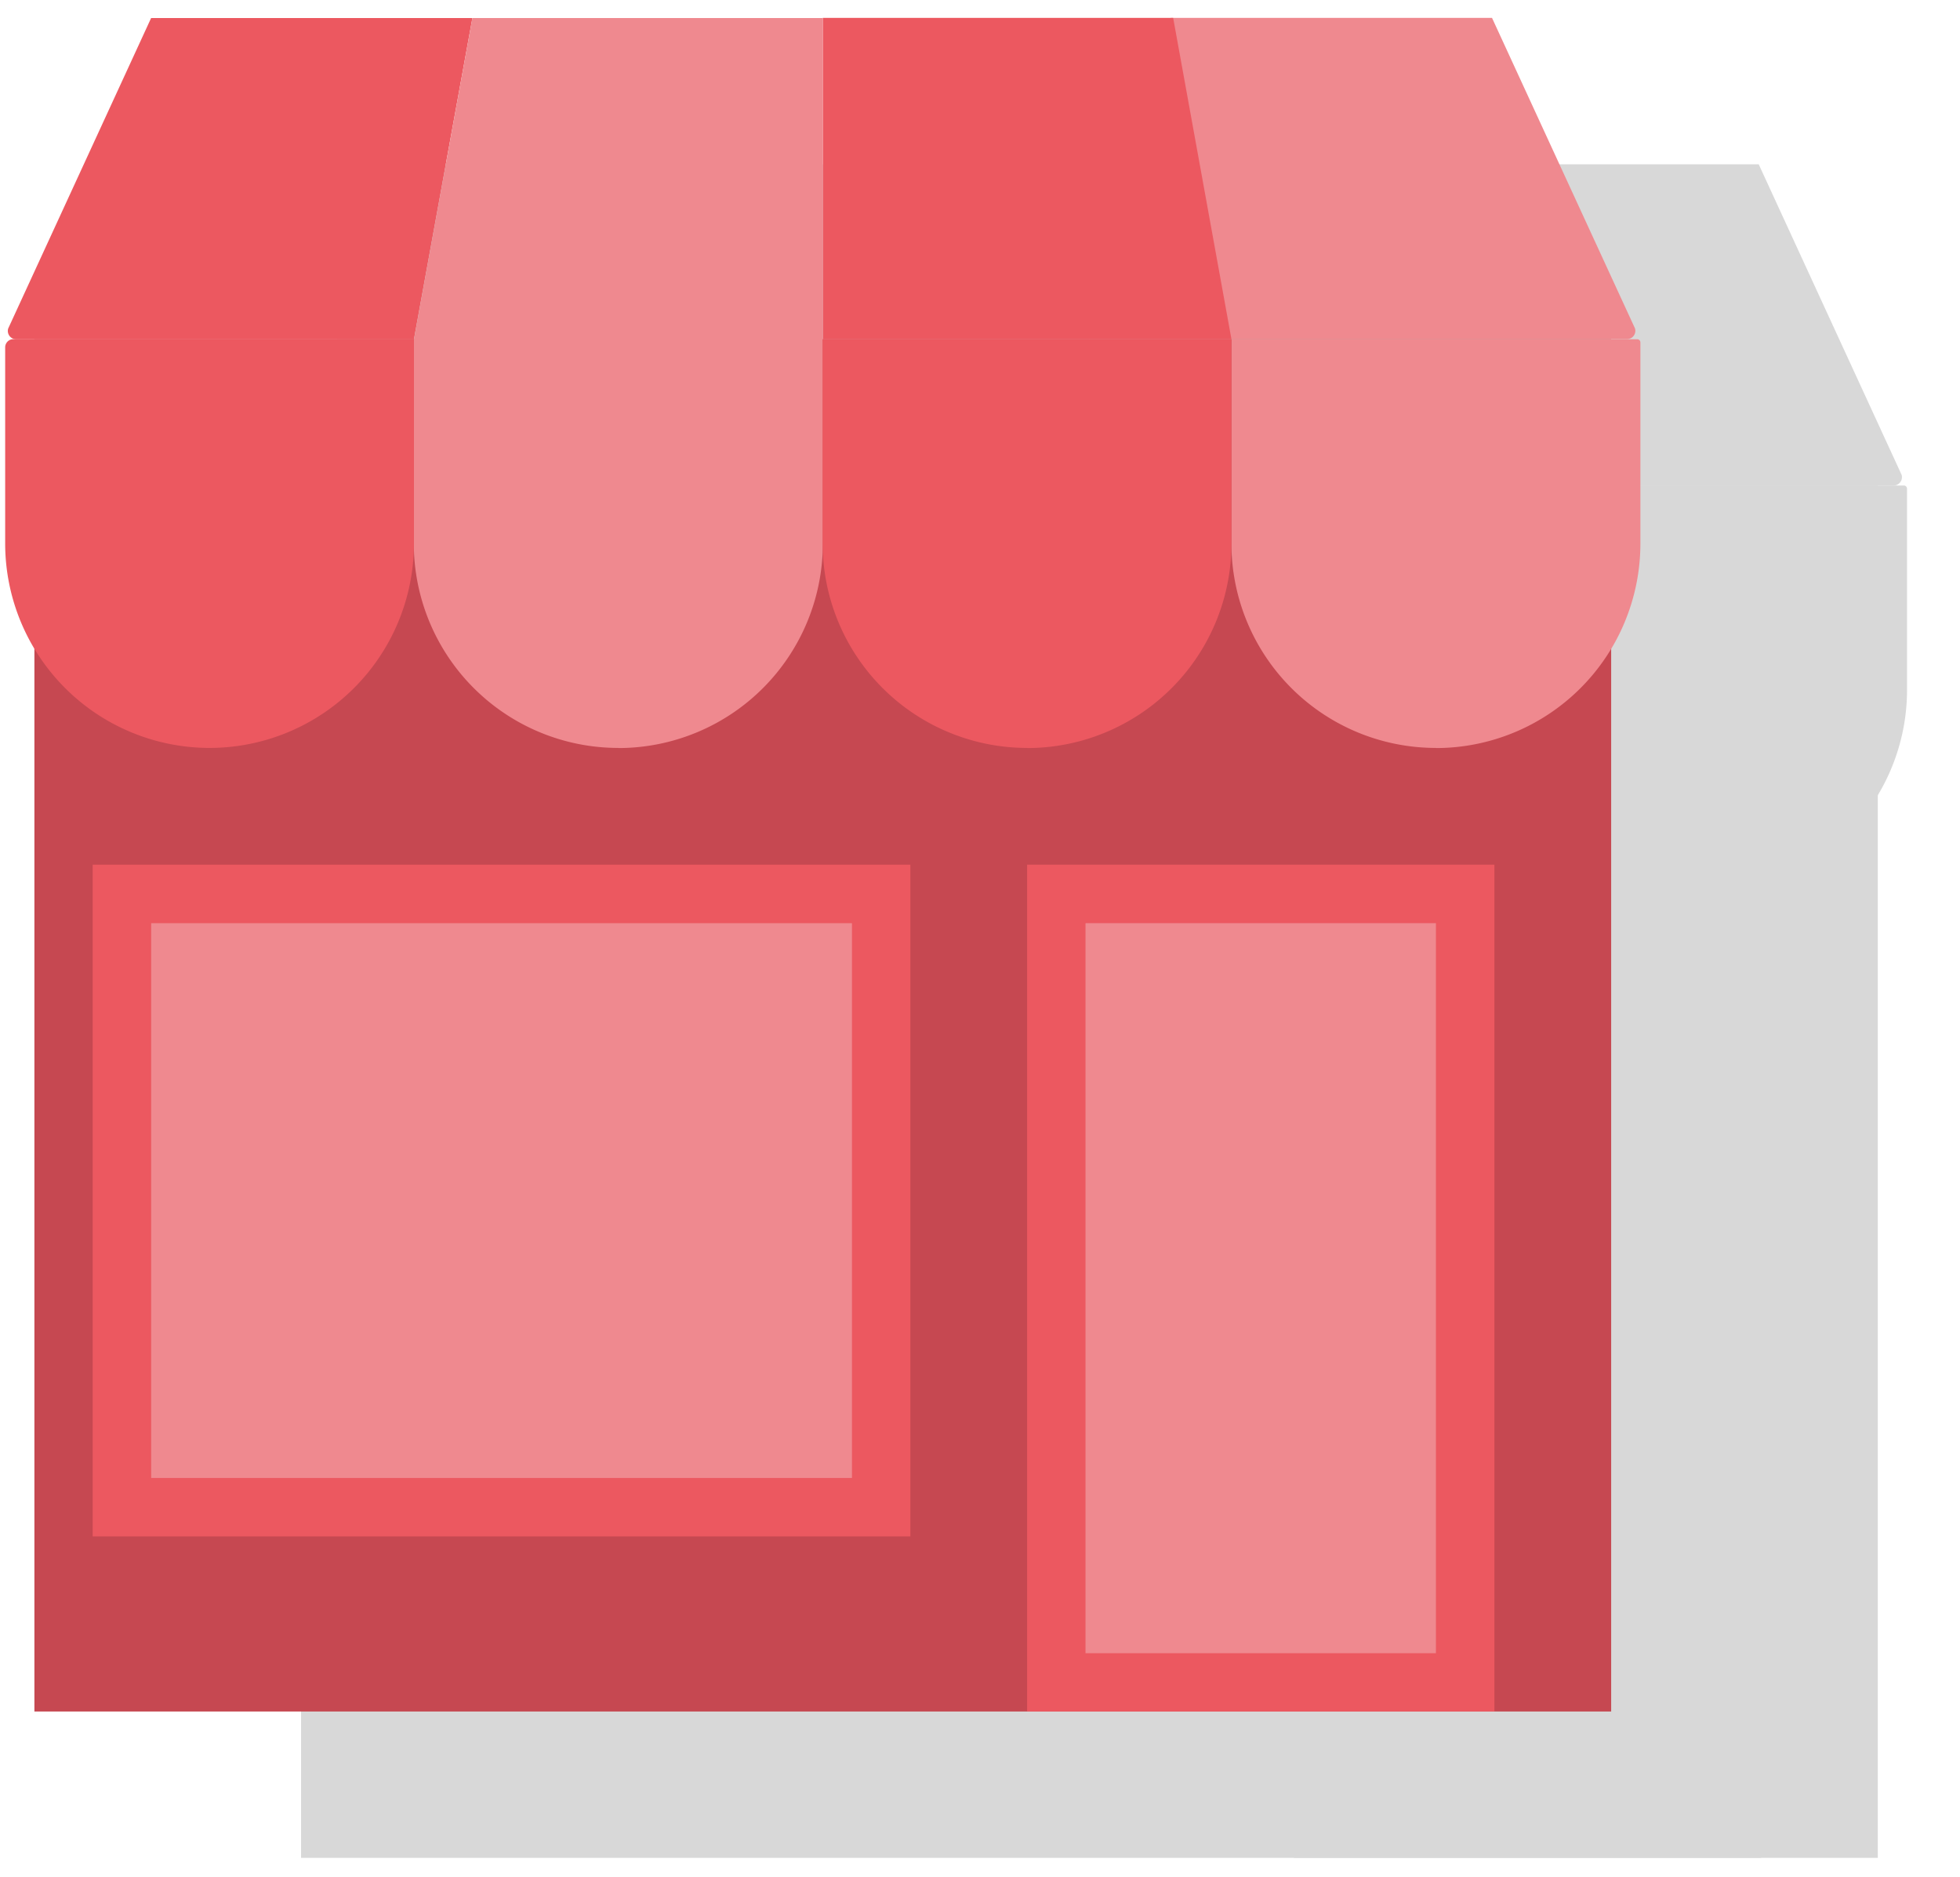
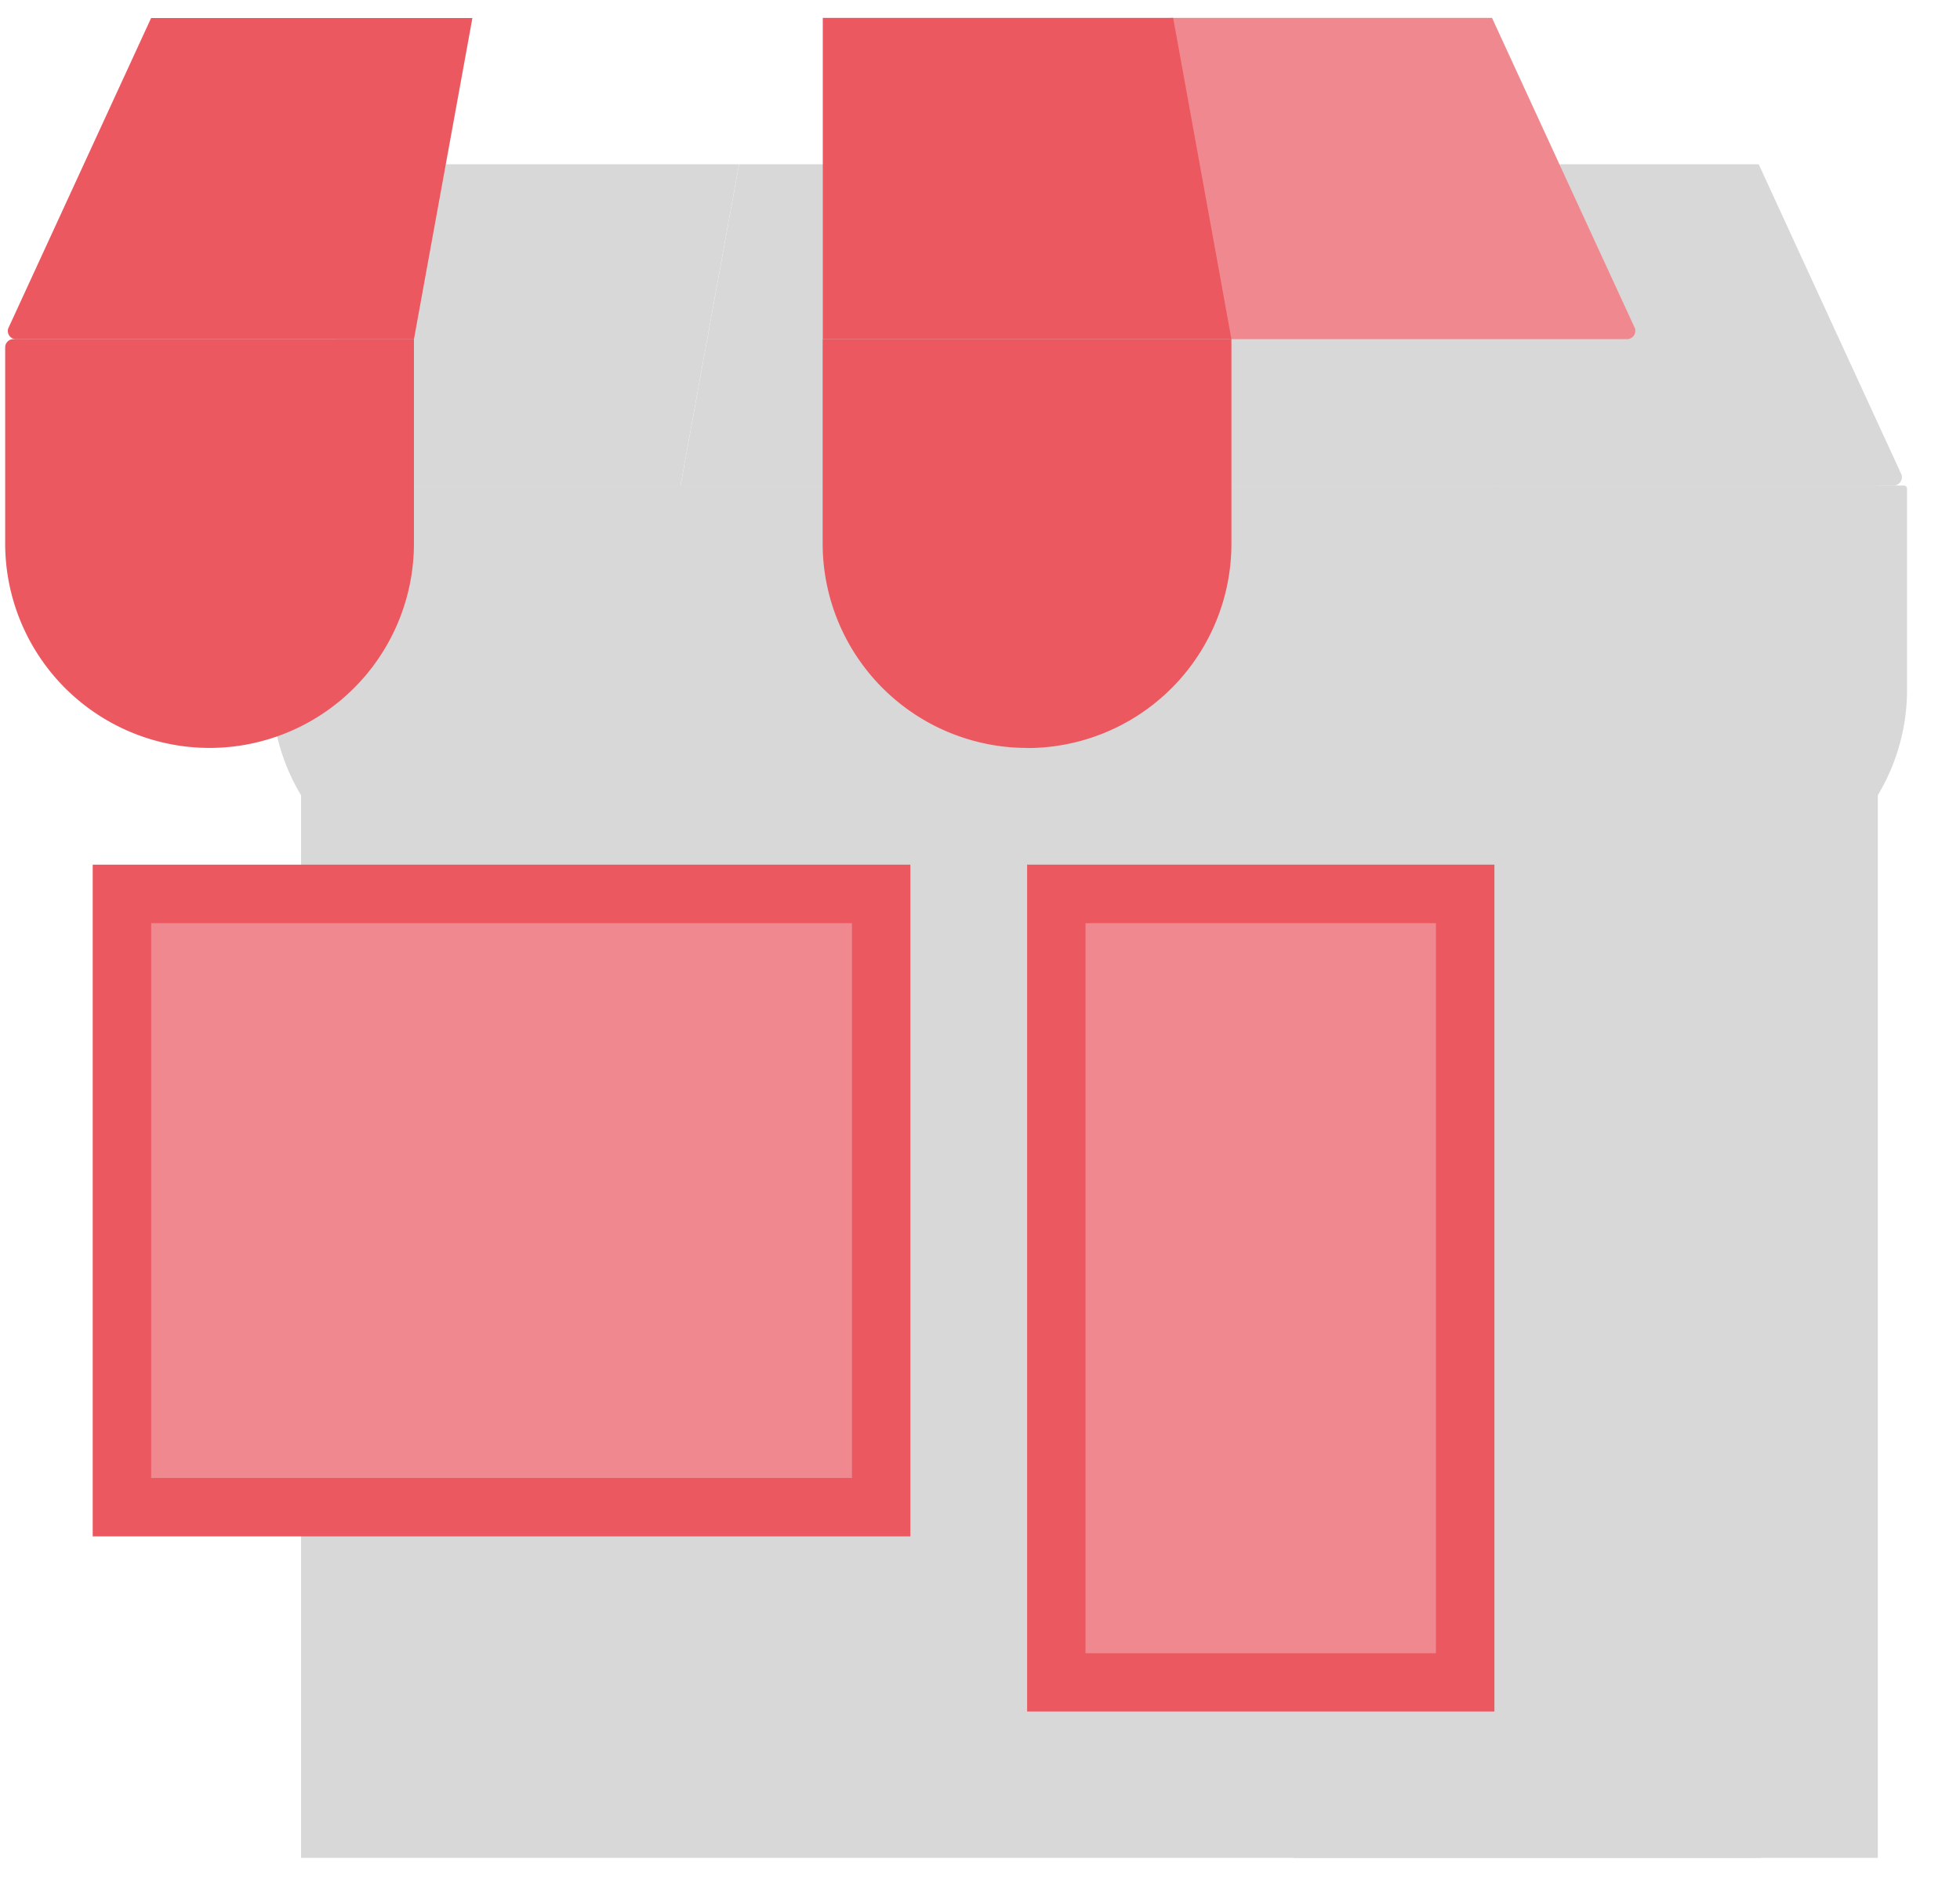
<svg xmlns="http://www.w3.org/2000/svg" width="47" height="45" viewBox="0 0 47 45">
  <g fill="#D8D8D8">
    <path d="M7.219 11.642h37.81v32.907H7.219V11.642z" />
    <path d="M8.616 24.244h19.608v16.107H8.616V24.244z" />
    <path d="M10.019 25.646h16.804v13.303H10.019V25.646zm6.301-14.004H6.78a.2.2 0 01-.191-.256l3.428-7.447h7.704l-1.403 7.703zm18.148-7.703h7.705l3.427 7.447a.2.2 0 01-.192.256H35.87l-1.402-7.703z" />
    <path d="M35.924 11.642H26.12V3.939h8.405l1.398 7.703zm-14.701 9.802a4.904 4.904 0 01-4.904-4.904v-4.898h9.802v4.899a4.904 4.904 0 01-4.899 4.904zm19.604 0a4.904 4.904 0 01-4.904-4.904v-4.898h9.732c.041 0 .074.034.075.075v4.824a4.904 4.904 0 01-4.904 4.904z" />
    <path d="M26.121 11.642H16.32l1.403-7.703h8.4v7.703zm-14.704 9.802a4.904 4.904 0 01-4.9-4.904v-4.7c0-.11.09-.198.198-.198h9.604v4.899a4.904 4.904 0 01-4.903 4.904zm19.608 0a4.904 4.904 0 01-4.904-4.904v-4.898h9.803v4.899a4.9 4.9 0 01-4.9 4.904zm0 2.8h11.203v20.305H31.025V24.244z" />
-     <path d="M32.423 25.646h8.404v17.505h-8.404V25.646z" />
  </g>
-   <path d="M.825 8.132h37.81v32.907H.825V8.132z" fill="#C64851" />
  <path d="M2.223 20.733H21.83V36.84H2.223V20.733z" fill="#EC5860" />
-   <path d="M3.625 22.136H20.43v13.303H3.625V22.136z" fill="#EF898F" />
+   <path d="M3.625 22.136H20.43v13.303H3.625V22.136" fill="#EF898F" />
  <path d="M9.926 8.135H.388a.2.2 0 01-.192-.257L3.624.432h7.704L9.926 8.135z" fill="#EC5860" />
  <path d="M28.074.429h7.704l3.429 7.447a.2.2 0 01-.193.256h-9.538L28.074.429z" fill="#EF898F" />
  <path d="M29.53 8.135h-9.8V.429h8.402l1.398 7.706z" fill="#EC5860" />
-   <path d="M14.827 17.934a4.904 4.904 0 01-4.904-4.904V8.135h9.808v4.898a4.904 4.904 0 01-4.899 4.904l-.005-.003zm19.606 0a4.904 4.904 0 01-4.904-4.904V8.135h9.732c.042 0 .075.034.075.075v4.823a4.904 4.904 0 01-4.904 4.904l.001-.003zM19.73 8.135H9.927L11.328.432h8.403v7.703z" fill="#EF898F" />
  <path d="M5.023 17.934A4.904 4.904 0 01.124 13.03v-4.7a.197.197 0 01.198-.198h9.604v4.898a4.904 4.904 0 01-4.904 4.904zm19.608 0a4.904 4.904 0 01-4.904-4.904V8.135h9.802v4.898a4.9 4.9 0 01-4.898 4.904v-.003zm0 2.799h11.204v20.305H24.63V20.733z" fill="#EC5860" />
  <path d="M26.029 22.136h8.404v17.505H26.03V22.136z" fill="#EF898F" />
</svg>